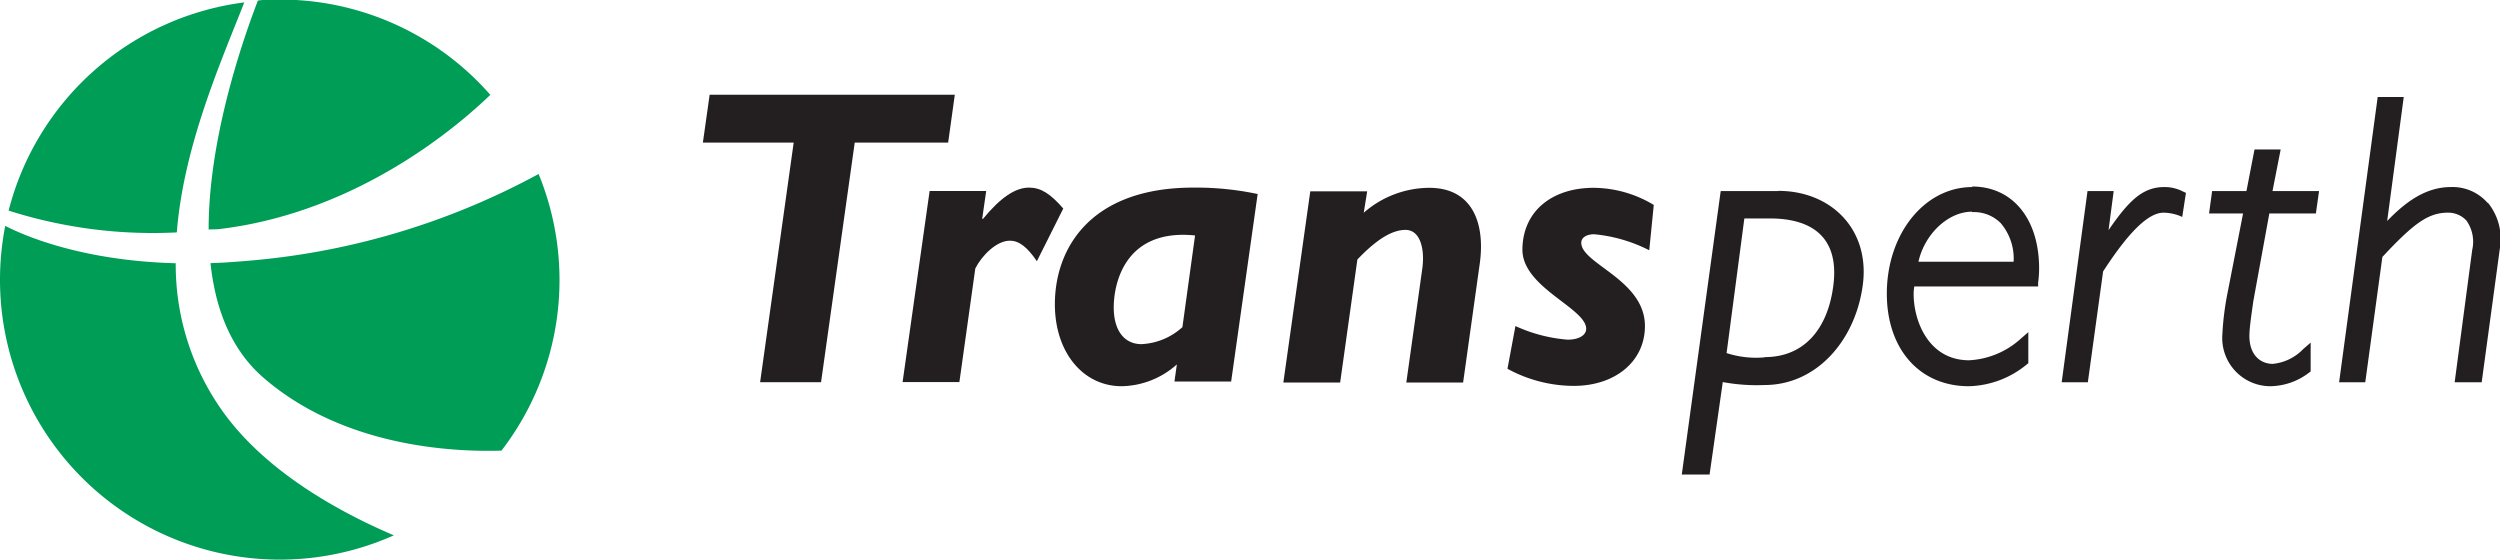
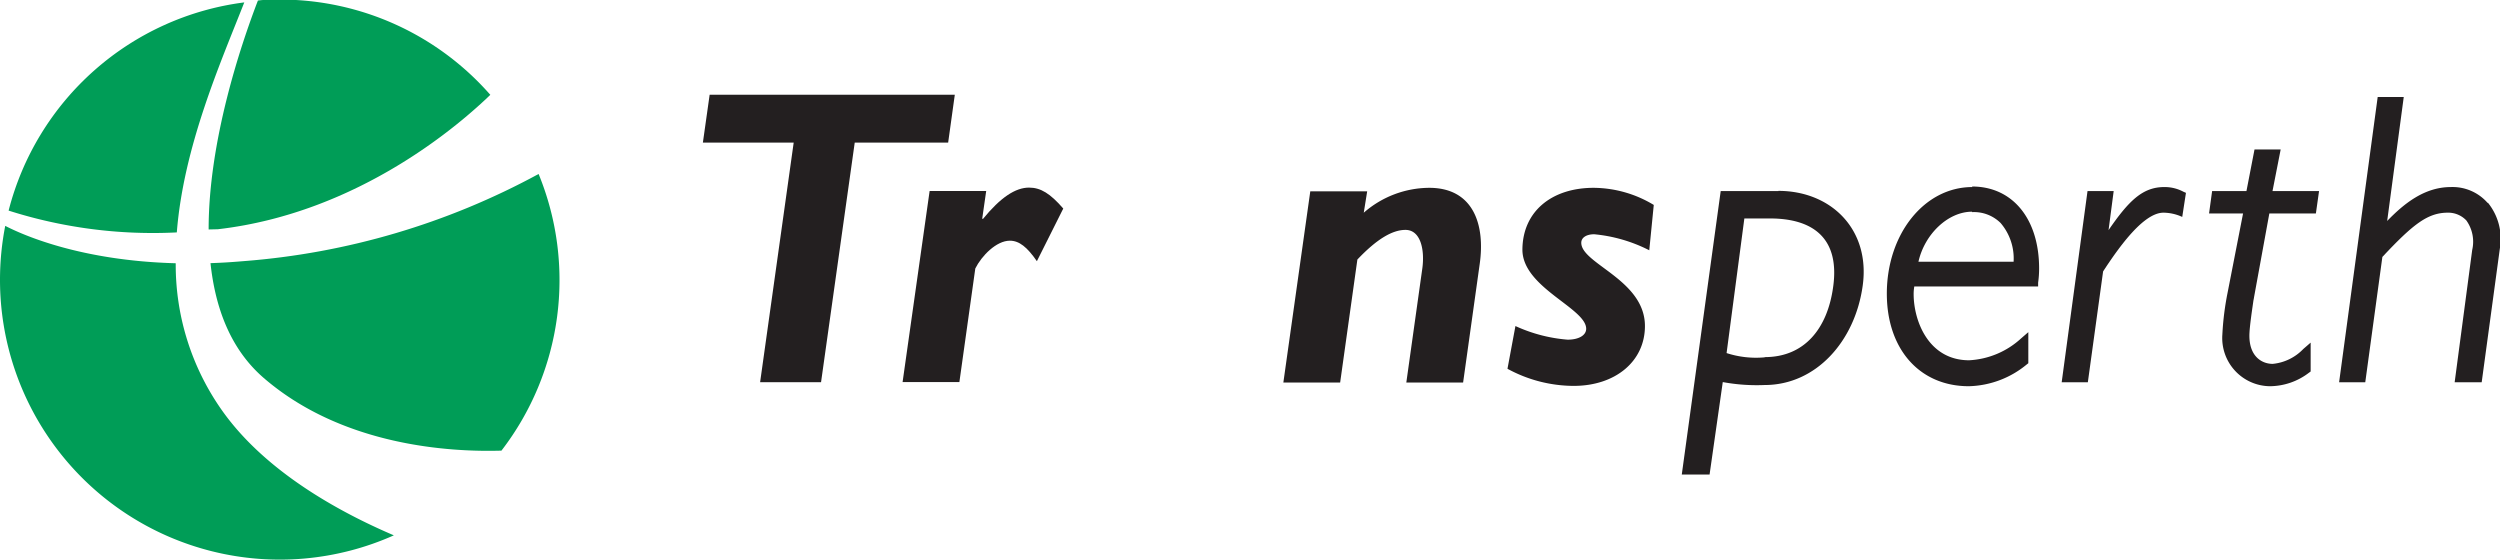
<svg xmlns="http://www.w3.org/2000/svg" id="Layer_1" data-name="Layer 1" viewBox="0 0 229.34 51.34">
  <defs>
    <style>.cls-1{fill:#009d57;}.cls-2{fill:#231f20;}</style>
  </defs>
  <title>Transperth RGB Orb Left</title>
  <path class="cls-1" d="M200.56,417.36c.62-7.88,4-15.53,6.19-21.1a25.68,25.68,0,0,0-21.62,19.1A43.57,43.57,0,0,0,200.56,417.36Z" transform="translate(-184.34 -396.04)" />
  <path class="cls-1" d="M204.32,417.07c13.08-1.51,22.44-9.86,25-12.33A25.62,25.62,0,0,0,210,396c-.67,0-1.33,0-2,.09-1.6,4.16-4.53,12.93-4.52,21Z" transform="translate(-184.34 -396.04)" />
  <path class="cls-1" d="M203.65,420.18c.44,4.14,1.85,7.91,4.88,10.53,7.27,6.28,17.19,6.81,21.81,6.67A25.65,25.65,0,0,0,233.75,412,67.47,67.47,0,0,1,206.63,420C205.6,420.09,204.61,420.15,203.65,420.18Z" transform="translate(-184.34 -396.04)" />
  <path class="cls-1" d="M204.93,434a23.14,23.14,0,0,1-4.47-13.81c-8.74-.23-14.06-2.61-15.64-3.43a25.94,25.94,0,0,0-.48,4.94,25.67,25.67,0,0,0,36.13,23.45C215.25,442.92,208.81,439.29,204.93,434Z" transform="translate(-184.34 -396.04)" />
  <polygon class="cls-2" points="86.98 13.08 78.41 13.08 75.32 35.06 69.73 35.06 72.81 13.08 64.48 13.08 65.1 8.69 87.59 8.69 86.98 13.08 86.98 13.08 86.98 13.08" />
  <path class="cls-2" d="M274.45,416.08l.05.06c1.63-2,3-2.89,4.24-2.89,1.07,0,1.94.54,3.14,1.92L279.46,420c-.89-1.29-1.62-1.88-2.48-1.88-1.24,0-2.59,1.39-3.17,2.55l-1.46,10.42h-5.21l2.48-17.53h5.19l-.36,2.5Z" transform="translate(-184.34 -396.04)" />
-   <path class="cls-2" d="M292.81,426.05a6,6,0,0,1-3.75,1.56c-1.58,0-2.55-1.24-2.55-3.38s1-7.25,7.46-6.59l-1.16,8.41h0m6.91-12.21a27.31,27.31,0,0,0-5.91-.59c-9.46,0-12.7,5.59-12.7,10.7,0,4.42,2.59,7.52,6.13,7.52a7.78,7.78,0,0,0,5.06-2l-.22,1.57h5.2l2.44-17.25Z" transform="translate(-184.34 -396.04)" />
  <path class="cls-2" d="M309.45,415.55a9.19,9.19,0,0,1,6-2.28c4.06,0,5.15,3.39,4.63,7l-1.52,10.86h-5.21l1.47-10.48c.23-1.71-.16-3.52-1.55-3.52-1.19,0-2.62.83-4.41,2.72l-1.58,11.28h-5.21l2.47-17.54h5.22l-.32,2Z" transform="translate(-184.34 -396.04)" />
  <path class="cls-2" d="M335.64,419a14,14,0,0,0-5.05-1.47c-.71,0-1.19.3-1.19.78,0,1.94,5.84,3.39,5.84,7.64,0,3.22-2.69,5.49-6.54,5.49a12.77,12.77,0,0,1-6.07-1.57l.73-3.92a14.13,14.13,0,0,0,4.79,1.25c1,0,1.7-.39,1.7-1,0-1.9-5.88-3.79-5.85-7.28s2.69-5.65,6.54-5.65a10.79,10.79,0,0,1,5.51,1.57l-.41,4.13Z" transform="translate(-184.34 -396.04)" />
  <path class="cls-2" d="M365.27,413.2c-4.39,0-7.84,4.3-7.84,9.78,0,5.08,3,8.49,7.52,8.49a8.66,8.66,0,0,0,5.32-2l.14-.11v-2.85l-.67.58a7.63,7.63,0,0,1-4.76,2c-3.73,0-5.09-3.62-5.09-6.07a4,4,0,0,1,.06-.7h11.36l0-.35a9.23,9.23,0,0,0,.09-1.3c0-4.55-2.43-7.52-6.15-7.52h0m0,2.35a3.47,3.47,0,0,1,2.62,1,5,5,0,0,1,1.19,3.55h-8.73c.57-2.54,2.72-4.59,4.92-4.59Z" transform="translate(-184.34 -396.04)" />
  <path class="cls-2" d="M384.64,413.63a3.64,3.64,0,0,0-1.76-.43c-2,0-3.27,1.28-5.11,3.95l.47-3.58h-2.4l-2.37,17.54h2.4l1.4-10.17c1.53-2.35,3.74-5.39,5.54-5.39a4.23,4.23,0,0,1,1.72.39l.34-2.21-.23-.1Z" transform="translate(-184.34 -396.04)" />
  <path class="cls-2" d="M392.81,413.57l.75-3.82h-2.4l-.74,3.82h-3.15l-.28,2.05h3.12c-.33,1.7-1.43,7.32-1.43,7.32a26,26,0,0,0-.47,3.79,4.42,4.42,0,0,0,4.37,4.74,5.94,5.94,0,0,0,3.55-1.22l.18-.13v-2.65l-.68.59a4.47,4.47,0,0,1-2.8,1.36c-1,0-2.14-.68-2.14-2.58,0-.78.27-2.5.37-3.23,0,0,.06-.28.05-.27l1.41-7.72h4.27l.29-2.05Z" transform="translate(-184.34 -396.04)" />
  <path class="cls-2" d="M412.54,414.65a4.27,4.27,0,0,0-3.37-1.45c-2.41,0-4.28,1.5-5.84,3.11l1.52-11.37h-2.39l-3.54,26.17h2.4l1.57-11.5c2.81-3,4.16-4.06,6-4.06a2.29,2.29,0,0,1,1.7.71,3.35,3.35,0,0,1,.54,2.71l-1.61,12.14H412l1.66-12.22a5.27,5.27,0,0,0-1.08-4.24Z" transform="translate(-184.34 -396.04)" />
  <path class="cls-2" d="M347.49,413.57h-5.3l-3.57,26h2.55l1.21-8.48a17.1,17.1,0,0,0,3.84.27c4.7,0,8.3-4,9-9.14s-2.91-8.67-7.74-8.67h0m-1.25,15.27a8.72,8.72,0,0,1-3.5-.39l1.63-12.35c1.59,0,1,0,2.34,0,4.06,0,6.41,1.9,5.81,6.25-.52,3.88-2.66,6.47-6.28,6.47Z" transform="translate(-184.34 -396.04)" />
</svg>